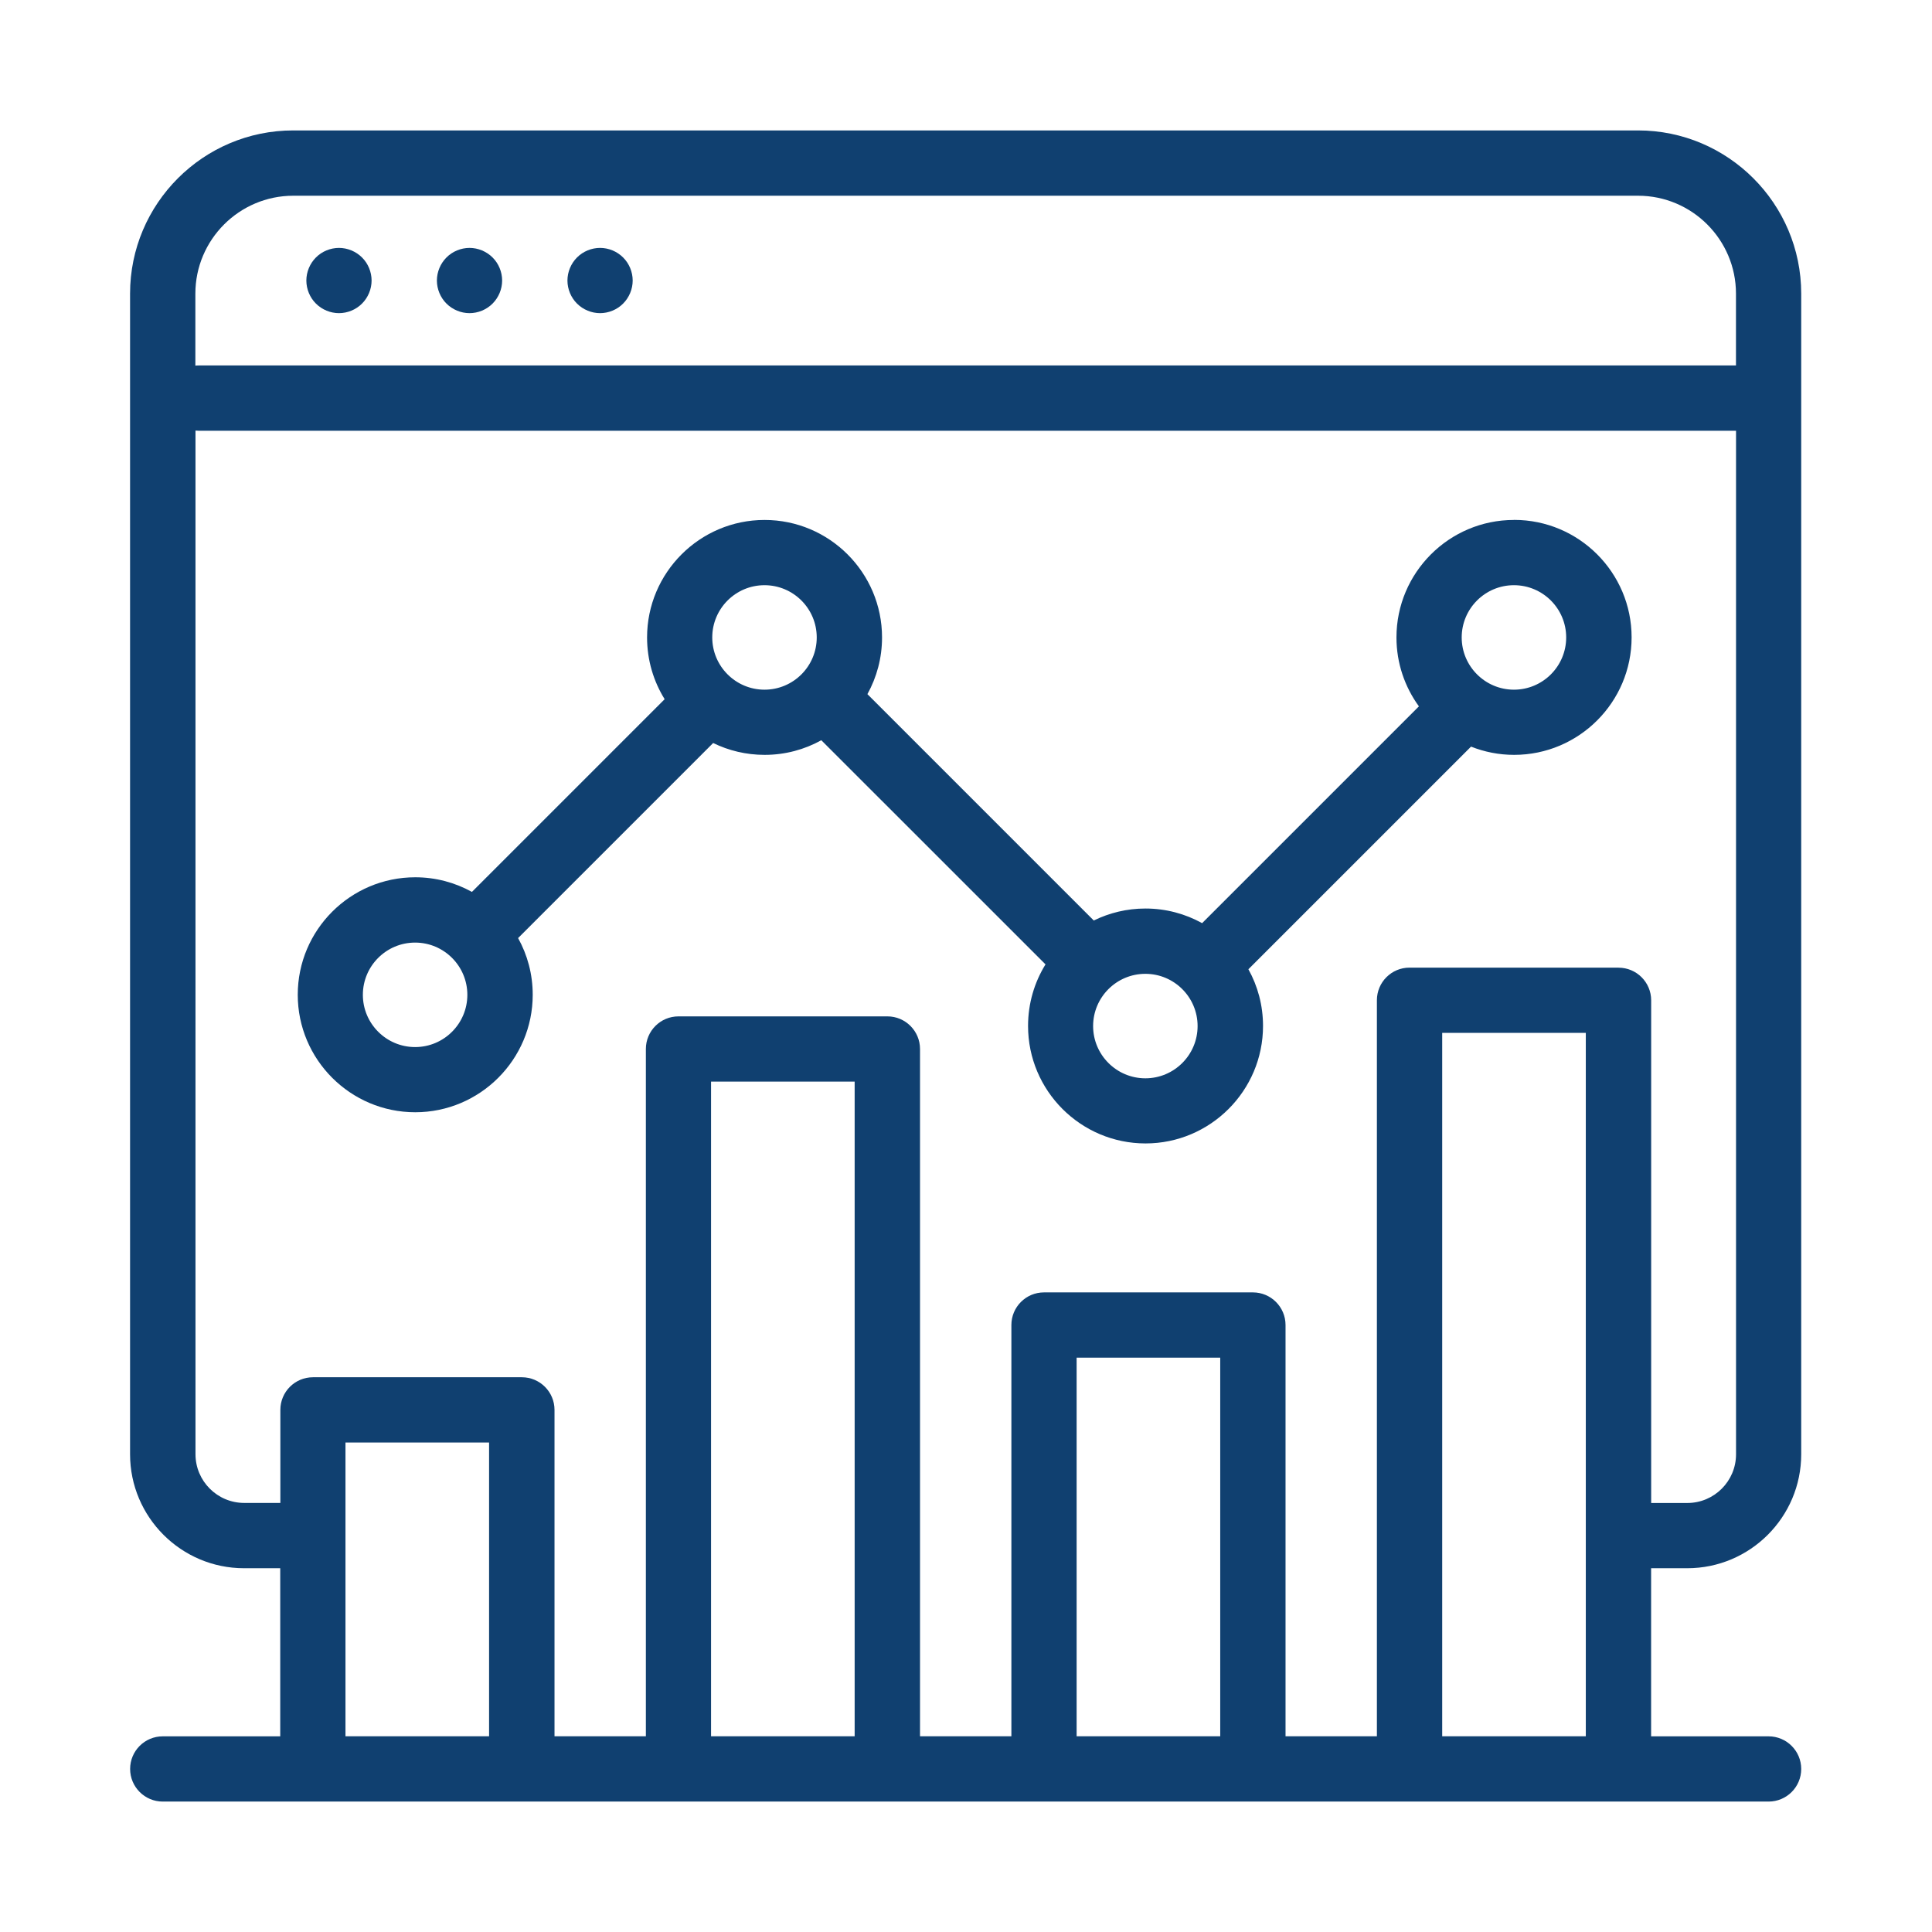
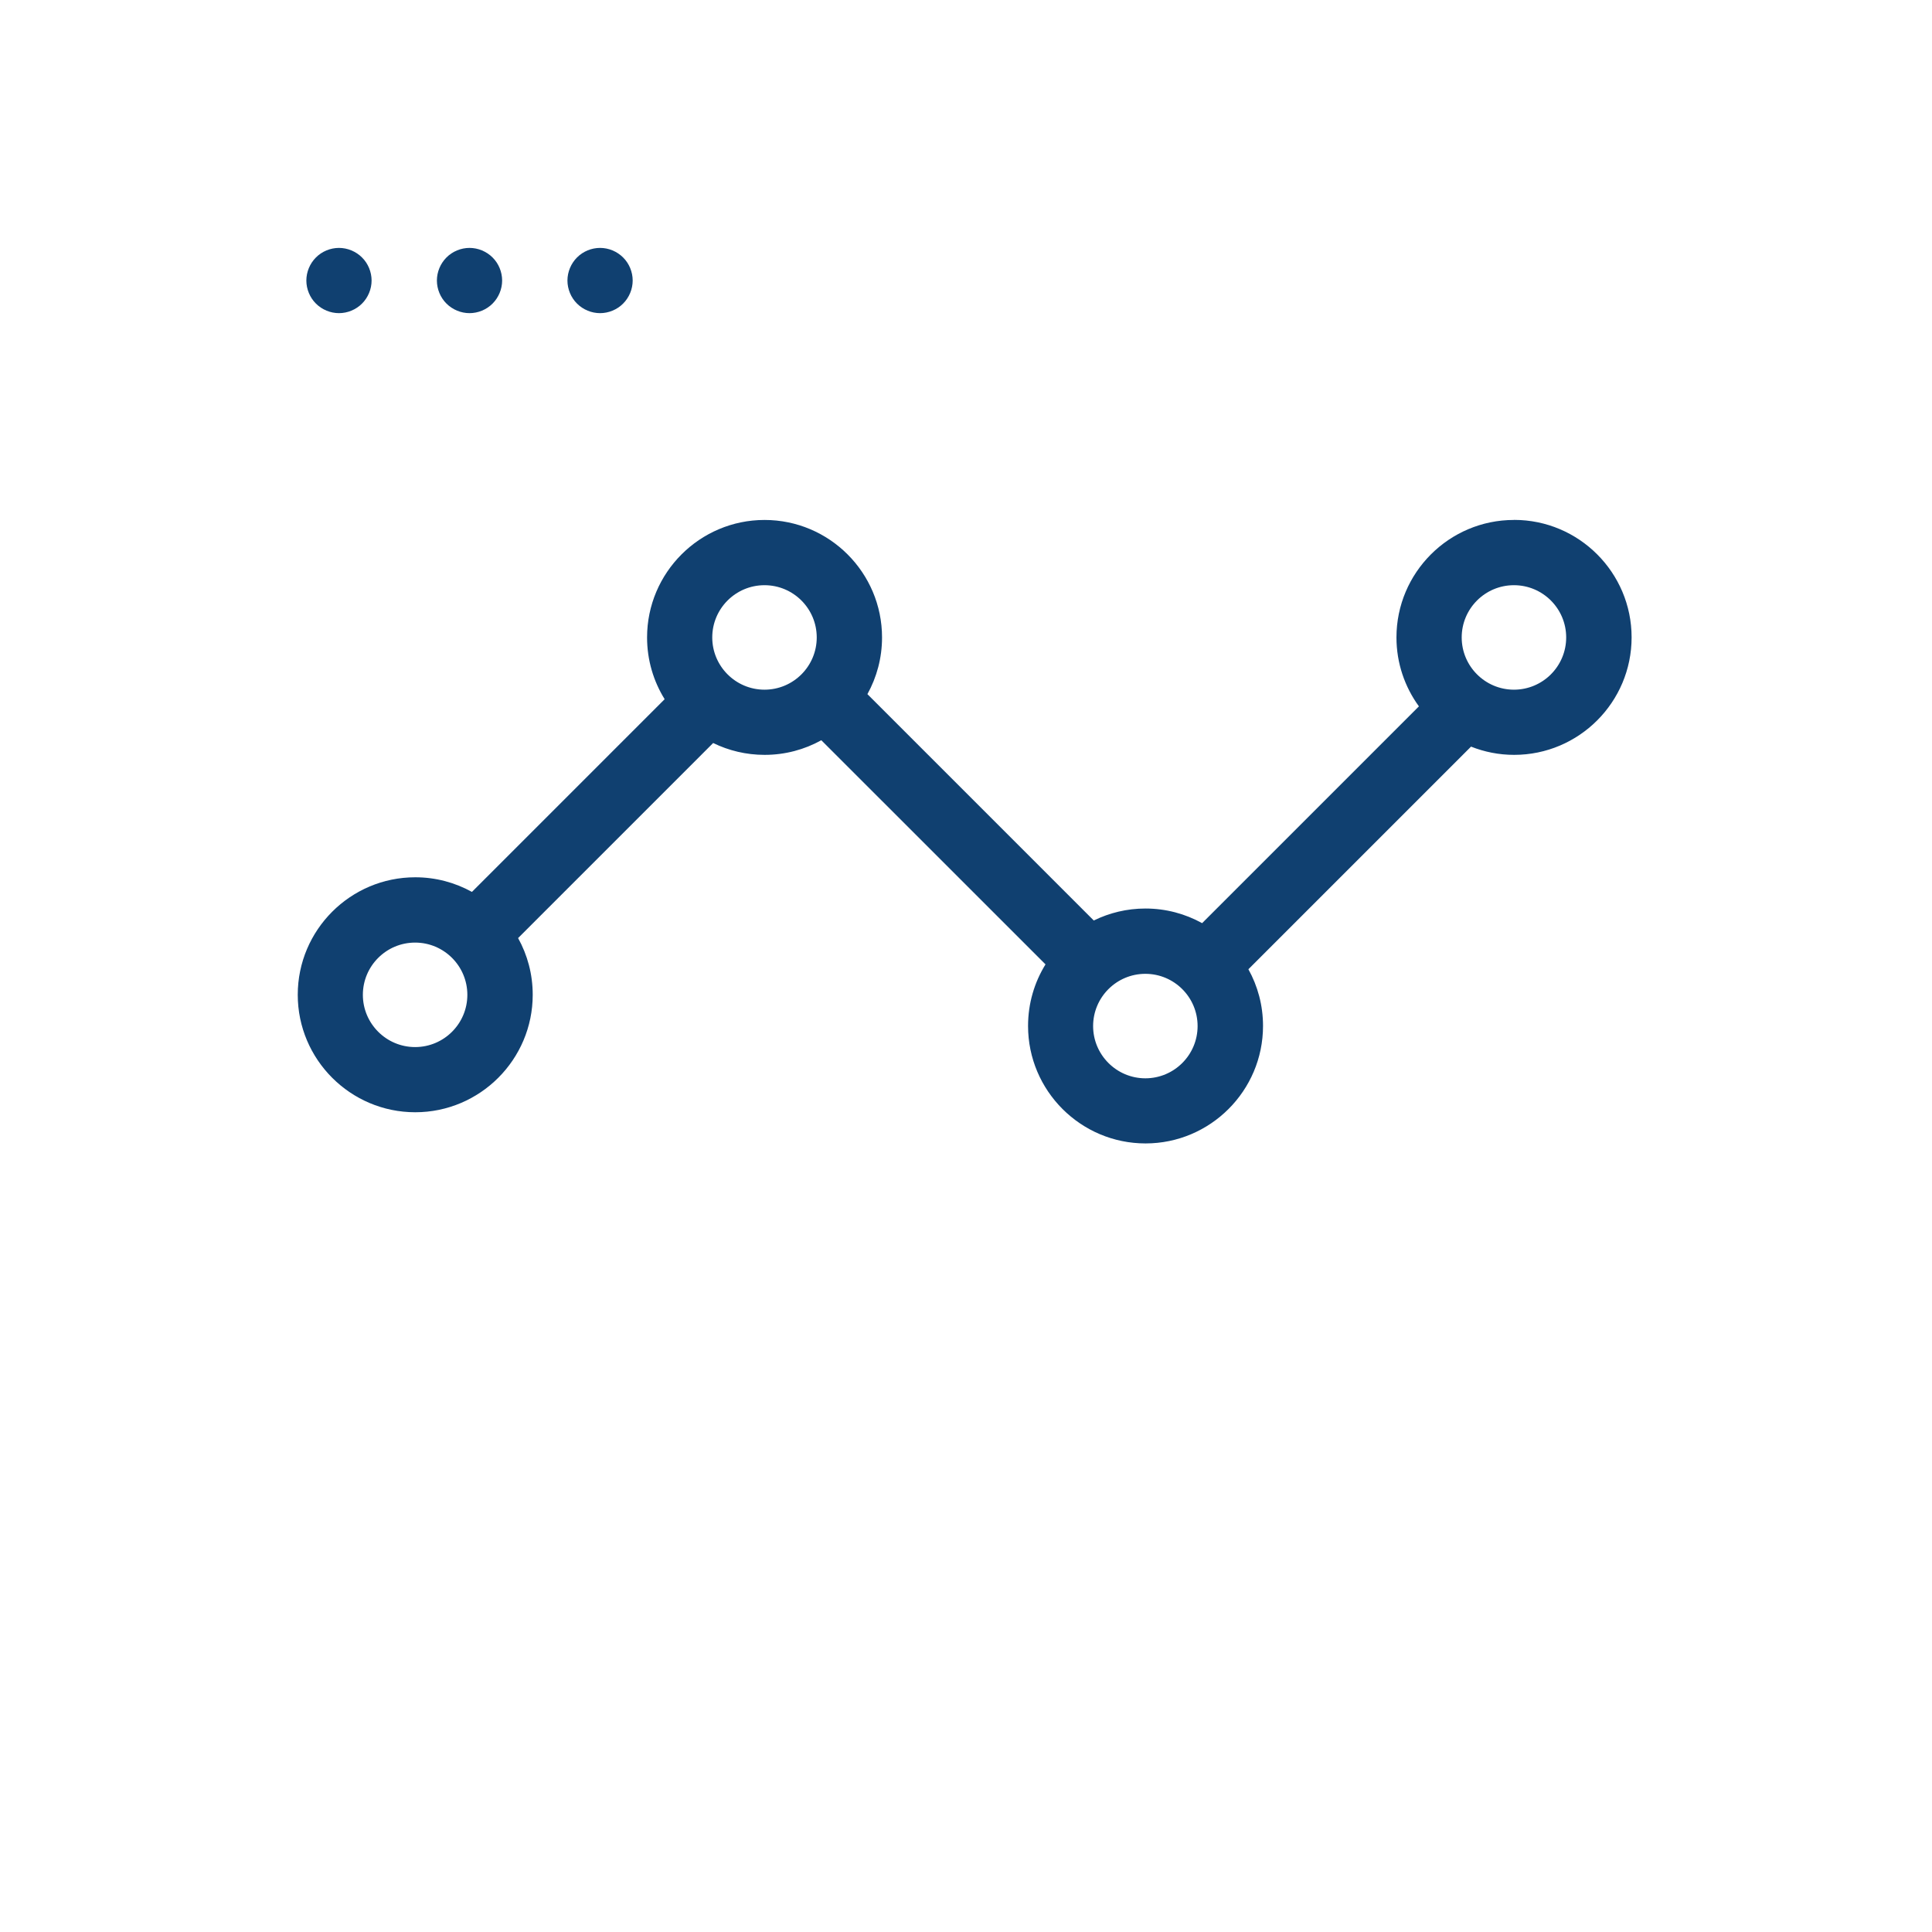
<svg xmlns="http://www.w3.org/2000/svg" id="Layer_1" data-name="Layer 1" viewBox="0 0 321 321">
  <defs>
    <style>
      .cls-1 {
        fill: #104070;
      }
    </style>
  </defs>
-   <path class="cls-1" d="M280.33,260.56c10.44,0,18.94-8.49,18.94-18.94V48.79c0-14.95-12.16-27.12-27.11-27.12H48.72c-14.95,0-27.11,12.16-27.11,27.12v192.83c0,10.44,8.49,18.94,18.94,18.94h6.01v27.93h-19.52c-3,0-5.42,2.43-5.42,5.42s2.43,5.42,5.42,5.42h266.81c3,0,5.42-2.43,5.42-5.42s-2.43-5.42-5.42-5.42h-19.52v-27.93h6.01ZM32.46,48.79c0-8.97,7.3-16.27,16.27-16.27h223.43c8.97,0,16.27,7.3,16.27,16.27v11.93H33c-.18,0-.37,0-.54.03v-11.96ZM81.26,288.48h-23.86v-48.81h23.86v48.81ZM142,288.48h-23.86v-108.77h23.86v108.77ZM202.74,288.48h-23.86v-62.91h23.86v62.91ZM263.48,288.48h-23.86v-116.87h23.86v116.87ZM268.9,160.77h-34.71c-3,0-5.42,2.43-5.42,5.42v122.29h-15.18v-68.33c0-2.99-2.43-5.42-5.42-5.42h-34.71c-3,0-5.42,2.43-5.42,5.42v68.33h-15.18v-114.19c0-2.99-2.43-5.42-5.42-5.42h-34.71c-3,0-5.42,2.43-5.42,5.42v114.19h-15.18v-54.23c0-2.99-2.43-5.42-5.42-5.42h-34.71c-3,0-5.42,2.43-5.42,5.42v15.46h-6.01c-4.46,0-8.09-3.63-8.09-8.09V71.54c.18.02.36.03.54.03h255.42v170.06c0,4.46-3.63,8.09-8.09,8.09h-6.01v-83.52c0-2.99-2.43-5.42-5.42-5.42Z" />
  <path class="cls-1" d="M81.84,42.78c-1.01-1.01-2.41-1.59-3.83-1.59s-2.83.58-3.83,1.59c-1.01,1.01-1.59,2.41-1.59,3.83s.58,2.83,1.59,3.83c1.01,1.01,2.41,1.59,3.83,1.59s2.83-.58,3.83-1.59c1.01-1.01,1.59-2.41,1.59-3.83s-.58-2.83-1.59-3.83Z" />
  <path class="cls-1" d="M60.15,42.78c-1.01-1.01-2.41-1.59-3.83-1.59s-2.83.58-3.83,1.59c-1.01,1.01-1.59,2.41-1.59,3.83s.58,2.83,1.59,3.83c1.01,1.01,2.41,1.59,3.83,1.59s2.83-.58,3.83-1.59c1.01-1.01,1.59-2.41,1.59-3.83s-.58-2.83-1.59-3.83Z" />
  <path class="cls-1" d="M103.53,42.78c-1.01-1.01-2.4-1.59-3.83-1.59s-2.83.58-3.83,1.59c-1.01,1.01-1.59,2.41-1.59,3.83s.58,2.83,1.59,3.83c1.01,1.01,2.41,1.59,3.83,1.59s2.83-.58,3.83-1.59c1.01-1.01,1.59-2.41,1.59-3.83s-.58-2.83-1.59-3.83Z" />
  <path class="cls-1" d="M251.54,86.39c-10.77,0-19.52,8.76-19.52,19.52,0,4.28,1.39,8.23,3.73,11.45l-36.02,36.02c-2.8-1.55-6.01-2.43-9.42-2.43-3.08,0-5.99.72-8.58,1.99l-37.61-37.61c1.55-2.8,2.43-6.01,2.43-9.42,0-10.77-8.76-19.52-19.52-19.52s-19.52,8.76-19.52,19.52c0,3.76,1.07,7.28,2.92,10.26l-32.02,32.02c-2.8-1.55-6.01-2.43-9.42-2.43-10.77,0-19.52,8.76-19.52,19.52s8.76,19.52,19.52,19.52,19.52-8.76,19.52-19.52c0-3.42-.88-6.63-2.43-9.42l32.41-32.41c2.58,1.26,5.48,1.97,8.55,1.97,3.41,0,6.63-.88,9.42-2.43l37.25,37.24c-1.84,2.98-2.9,6.48-2.9,10.23,0,10.77,8.76,19.52,19.52,19.52s19.52-8.76,19.52-19.52c0-3.42-.88-6.63-2.43-9.42l36.99-36.99c2.22.88,4.63,1.37,7.16,1.37,10.77,0,19.52-8.76,19.52-19.52,0-10.77-8.76-19.52-19.52-19.52ZM68.97,173.97c-4.78,0-8.68-3.89-8.68-8.68s3.89-8.68,8.68-8.68,8.68,3.89,8.68,8.68-3.89,8.68-8.68,8.68ZM127.02,114.59c-4.78,0-8.68-3.89-8.68-8.68s3.89-8.68,8.68-8.68,8.68,3.89,8.68,8.68-3.89,8.68-8.68,8.68ZM190.3,179.16c-4.78,0-8.68-3.89-8.68-8.68s3.89-8.68,8.68-8.68,8.68,3.89,8.68,8.68-3.89,8.68-8.68,8.68ZM251.54,114.59c-4.78,0-8.68-3.89-8.68-8.68s3.89-8.68,8.68-8.68,8.68,3.89,8.68,8.68-3.89,8.68-8.68,8.68Z" />
</svg>